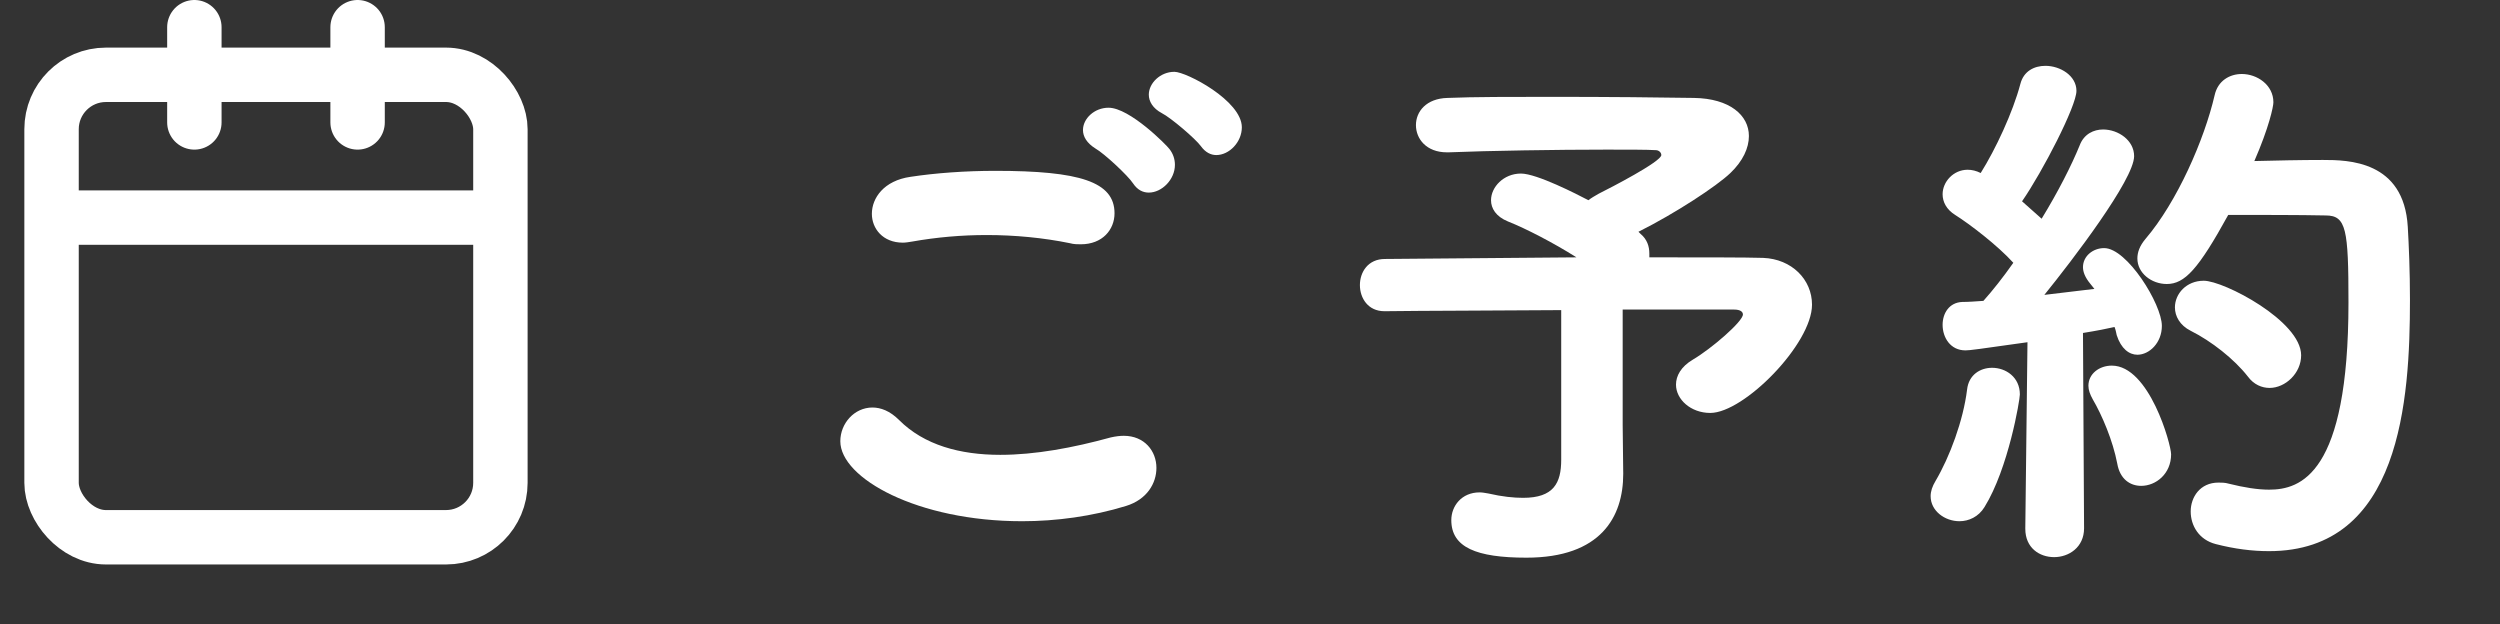
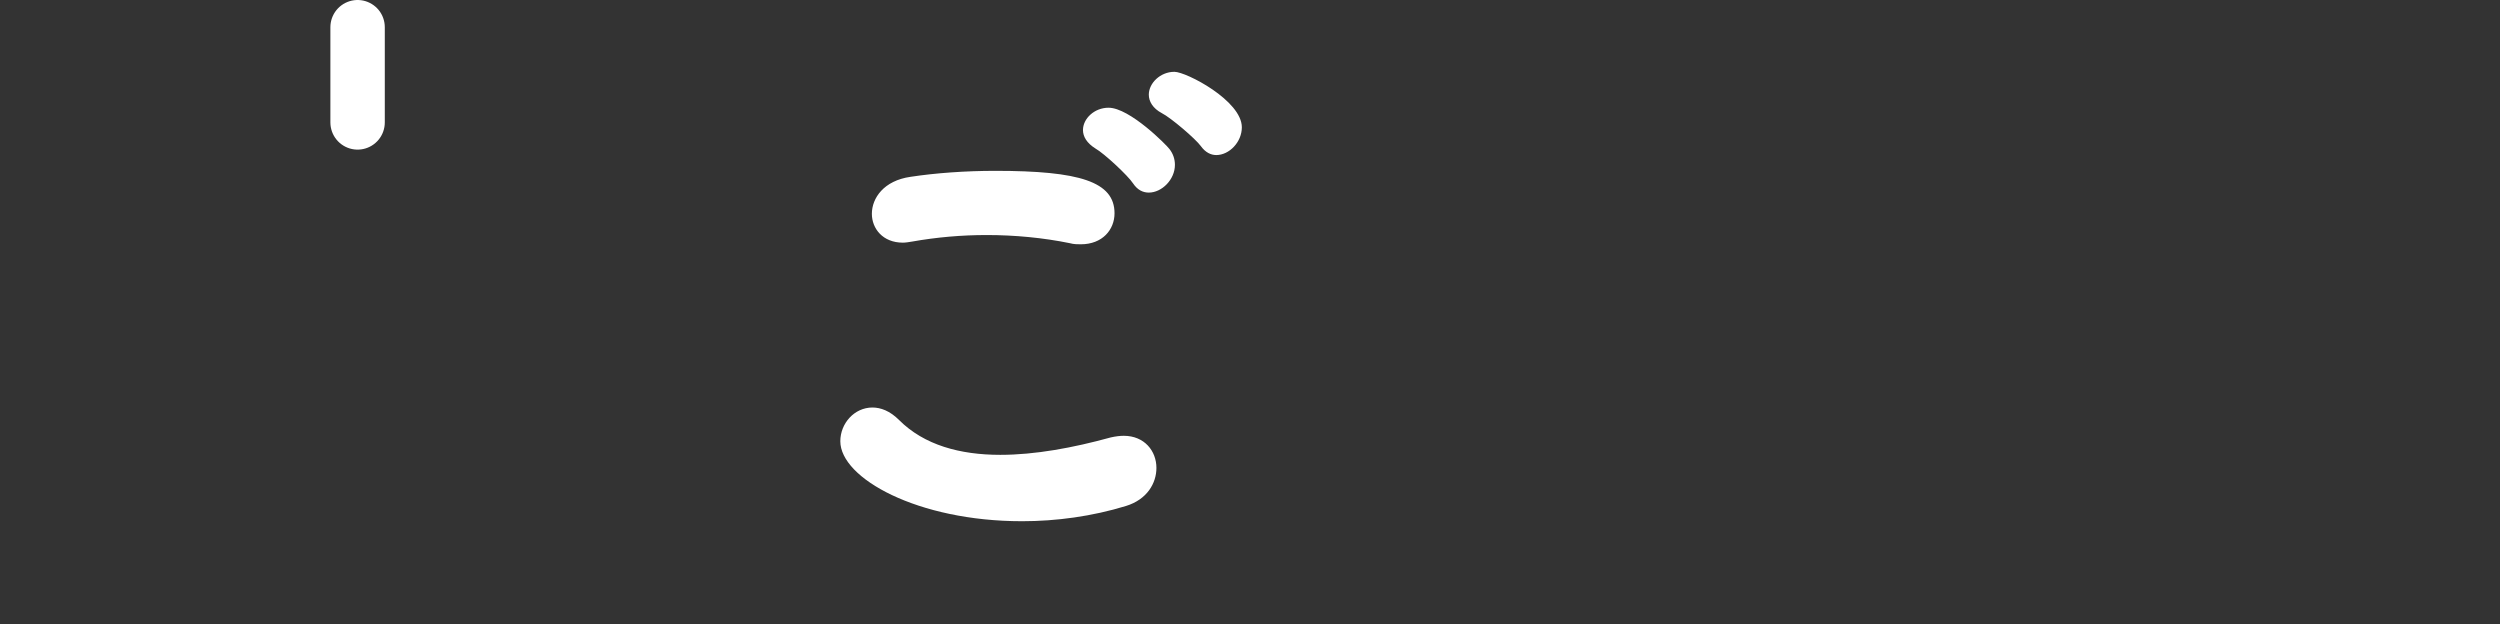
<svg xmlns="http://www.w3.org/2000/svg" id="_レイヤー_2" viewBox="0 0 183.8 45.89">
  <rect x="0" y="0" width="183.8" height="45.89" fill="#333333" stroke="none" />
  <defs>
    <style>.cls-1{fill:rgba(255,255,255,0);}.cls-1,.cls-2{stroke-width:0px;}.cls-3{stroke-linecap:round;}.cls-3,.cls-4{fill:none;stroke:#fff;stroke-width:4px;}.cls-5{isolation:isolate;}.cls-2{fill:#fff;}</style>
  </defs>
  <g id="_レイアウト">
    <g id="_ご予約">
      <g class="cls-5">
        <path class="cls-2" d="M75.14,38.32c-7.68,0-13.36-3.16-13.36-5.88,0-1.32,1.04-2.48,2.36-2.48.6,0,1.28.24,1.96.92,1.84,1.84,4.48,2.56,7.44,2.56,2.56,0,5.36-.52,8.12-1.28.36-.08.68-.12.96-.12,1.52,0,2.4,1.12,2.4,2.36,0,1.12-.68,2.32-2.24,2.8-2.48.76-5.12,1.12-7.64,1.12ZM79.46,17.96c-.24,0-.52,0-.8-.08-1.96-.4-4.04-.6-6.12-.6-1.84,0-3.68.16-5.48.48-.24.04-.48.08-.68.08-1.48,0-2.28-1.04-2.28-2.12,0-1.16.88-2.44,2.84-2.72,1.84-.28,4.04-.44,6.24-.44,6.2,0,8.76.8,8.76,3.12,0,1.2-.88,2.28-2.48,2.28ZM83.3,13.48c-.36-.56-2.12-2.2-2.76-2.56-.64-.4-.92-.88-.92-1.36,0-.84.84-1.64,1.88-1.64,1.56,0,4.28,2.76,4.48,3.04.28.36.4.76.4,1.16,0,1.08-.96,2.04-1.92,2.04-.44,0-.84-.2-1.16-.68ZM88.3,10.76c-.4-.56-2.24-2.12-2.88-2.44-.68-.36-.96-.88-.96-1.36,0-.84.84-1.68,1.88-1.68.88,0,4.96,2.12,4.96,4.08,0,1.08-.92,2.04-1.88,2.04-.4,0-.8-.2-1.12-.64Z" />
-         <path class="cls-2" d="M119.34,34.76v.08c0,3.16-1.64,6.16-7.12,6.16-3.68,0-5.52-.76-5.52-2.76,0-1.04.76-2.04,2.08-2.04.2,0,.4.04.64.08,1.04.24,1.88.32,2.56.32,2.24,0,2.8-1.08,2.8-2.8v-11c-4.92.04-10.04.04-12.96.08h-.04c-1.2,0-1.8-.96-1.8-1.92s.6-1.92,1.84-1.92l14.08-.12c-1.64-1.04-3.72-2.12-5.04-2.64-.88-.36-1.24-.96-1.24-1.56,0-.96.92-1.96,2.2-1.96,1.16,0,4.12,1.52,4.96,1.96.2-.16.48-.32.76-.48.88-.44,4.6-2.36,4.6-2.84,0-.2-.2-.36-.4-.36-.64-.04-2-.04-3.64-.04-3.6,0-8.68.08-11.6.2h-.12c-1.52,0-2.28-1-2.28-2s.76-1.96,2.32-2c1.92-.08,4.76-.08,7.68-.08,4,0,8.16.04,10.44.08,2.64.04,4.04,1.28,4.04,2.8,0,.88-.44,1.84-1.36,2.72-1,.96-4.04,2.96-6.76,4.32l.16.16c.48.4.64.92.64,1.44v.28c3.88,0,7.08,0,8.36.04,2.12.08,3.6,1.6,3.6,3.44,0,2.88-5,7.96-7.48,7.96-1.44,0-2.52-1-2.52-2.08,0-.64.36-1.32,1.24-1.84,1.36-.8,3.68-2.8,3.68-3.32,0-.2-.2-.36-.64-.36h-8.2v8.48l.04,3.52Z" />
-         <path class="cls-2" d="M144.06,38.32c-1.08,0-2.12-.76-2.12-1.84,0-.36.12-.72.36-1.12,1.04-1.76,2.04-4.44,2.32-6.72.12-1.08.96-1.6,1.84-1.6,1,0,2.04.68,2.04,1.96,0,.4-.84,5.44-2.6,8.28-.44.72-1.16,1.04-1.84,1.04ZM148.9,38.84l.16-13.68c-3.68.52-4.24.6-4.56.6-1.12,0-1.68-.96-1.68-1.88,0-.84.48-1.64,1.44-1.68.44,0,1-.04,1.56-.08.68-.76,1.44-1.72,2.2-2.8-1.16-1.28-3.2-2.84-4.28-3.52-.64-.4-.92-.96-.92-1.52,0-.92.8-1.8,1.84-1.8.32,0,.64.08.96.24,1.08-1.72,2.36-4.44,2.92-6.56.24-.92,1-1.32,1.84-1.32,1.08,0,2.28.72,2.28,1.84s-2.48,5.92-4,8.12l1.44,1.28c1.2-1.96,2.2-3.92,2.8-5.4.32-.84,1.04-1.16,1.72-1.16,1.12,0,2.28.8,2.28,1.96,0,1.72-4.56,7.68-6.6,10.2l3.68-.44-.32-.4c-.36-.44-.52-.84-.52-1.2,0-.8.72-1.4,1.56-1.4,1.68,0,4.24,4.12,4.24,5.72,0,1.24-.92,2.12-1.8,2.12-.6,0-1.2-.44-1.52-1.44-.04-.2-.08-.4-.16-.6-.52.12-1.32.28-2.32.44l.08,14.36c0,1.4-1.12,2.12-2.2,2.12s-2.12-.68-2.12-2.08v-.04ZM155.66,34.08c-.32-1.68-1.12-3.56-1.8-4.72-.2-.36-.32-.68-.32-1,0-.88.8-1.48,1.72-1.48,2.76,0,4.36,5.8,4.36,6.52,0,1.44-1.12,2.32-2.2,2.32-.8,0-1.56-.48-1.76-1.64ZM159.3,20.88c-1.12,0-2.16-.8-2.16-1.88,0-.44.16-.92.6-1.44,2.32-2.72,4.32-7.28,5.08-10.56.24-1.08,1.12-1.56,2-1.56,1.12,0,2.32.8,2.32,2.08,0,.32-.32,1.84-1.4,4.32,1.56-.04,3.44-.08,5.04-.08,1.84,0,5.96.04,6.24,4.92.08,1.36.16,3.28.16,5.36,0,7.36-.68,18.48-10.36,18.48-1.24,0-2.52-.16-3.92-.52-1.24-.32-1.84-1.36-1.84-2.4s.68-2.12,2.04-2.12c.24,0,.48,0,.76.08,1.12.28,2.12.44,2.96.44,2.32,0,5.84-1.12,5.84-13.76,0-5.4-.16-6.4-1.68-6.4-1.84-.04-4.92-.04-7.16-.04-2.2,4-3.2,5.08-4.52,5.08ZM165.26,27.68c-1-1.28-2.68-2.6-4.2-3.36-.8-.4-1.16-1.08-1.16-1.72,0-1,.84-1.96,2.12-1.96,1.48,0,7.16,2.96,7.16,5.48,0,1.32-1.16,2.4-2.32,2.4-.56,0-1.16-.24-1.6-.84Z" />
      </g>
    </g>
    <g id="_グループ_4744">
-       <rect id="_長方形_1430" class="cls-4" x="3.79" y="5.5" width="33" height="34" rx="4" ry="4" />
-       <line id="_線_55" class="cls-3" x1="4.29" y1="16" x2="36.29" y2="16" />
-       <line id="_線_56" class="cls-3" x1="14.29" y1="2" x2="14.29" y2="9" />
      <line id="_線_57" class="cls-3" x1="26.29" y1="2" x2="26.29" y2="9" />
    </g>
    <rect class="cls-1" y=".39" width="183.8" height="45.5" />
  </g>
</svg>